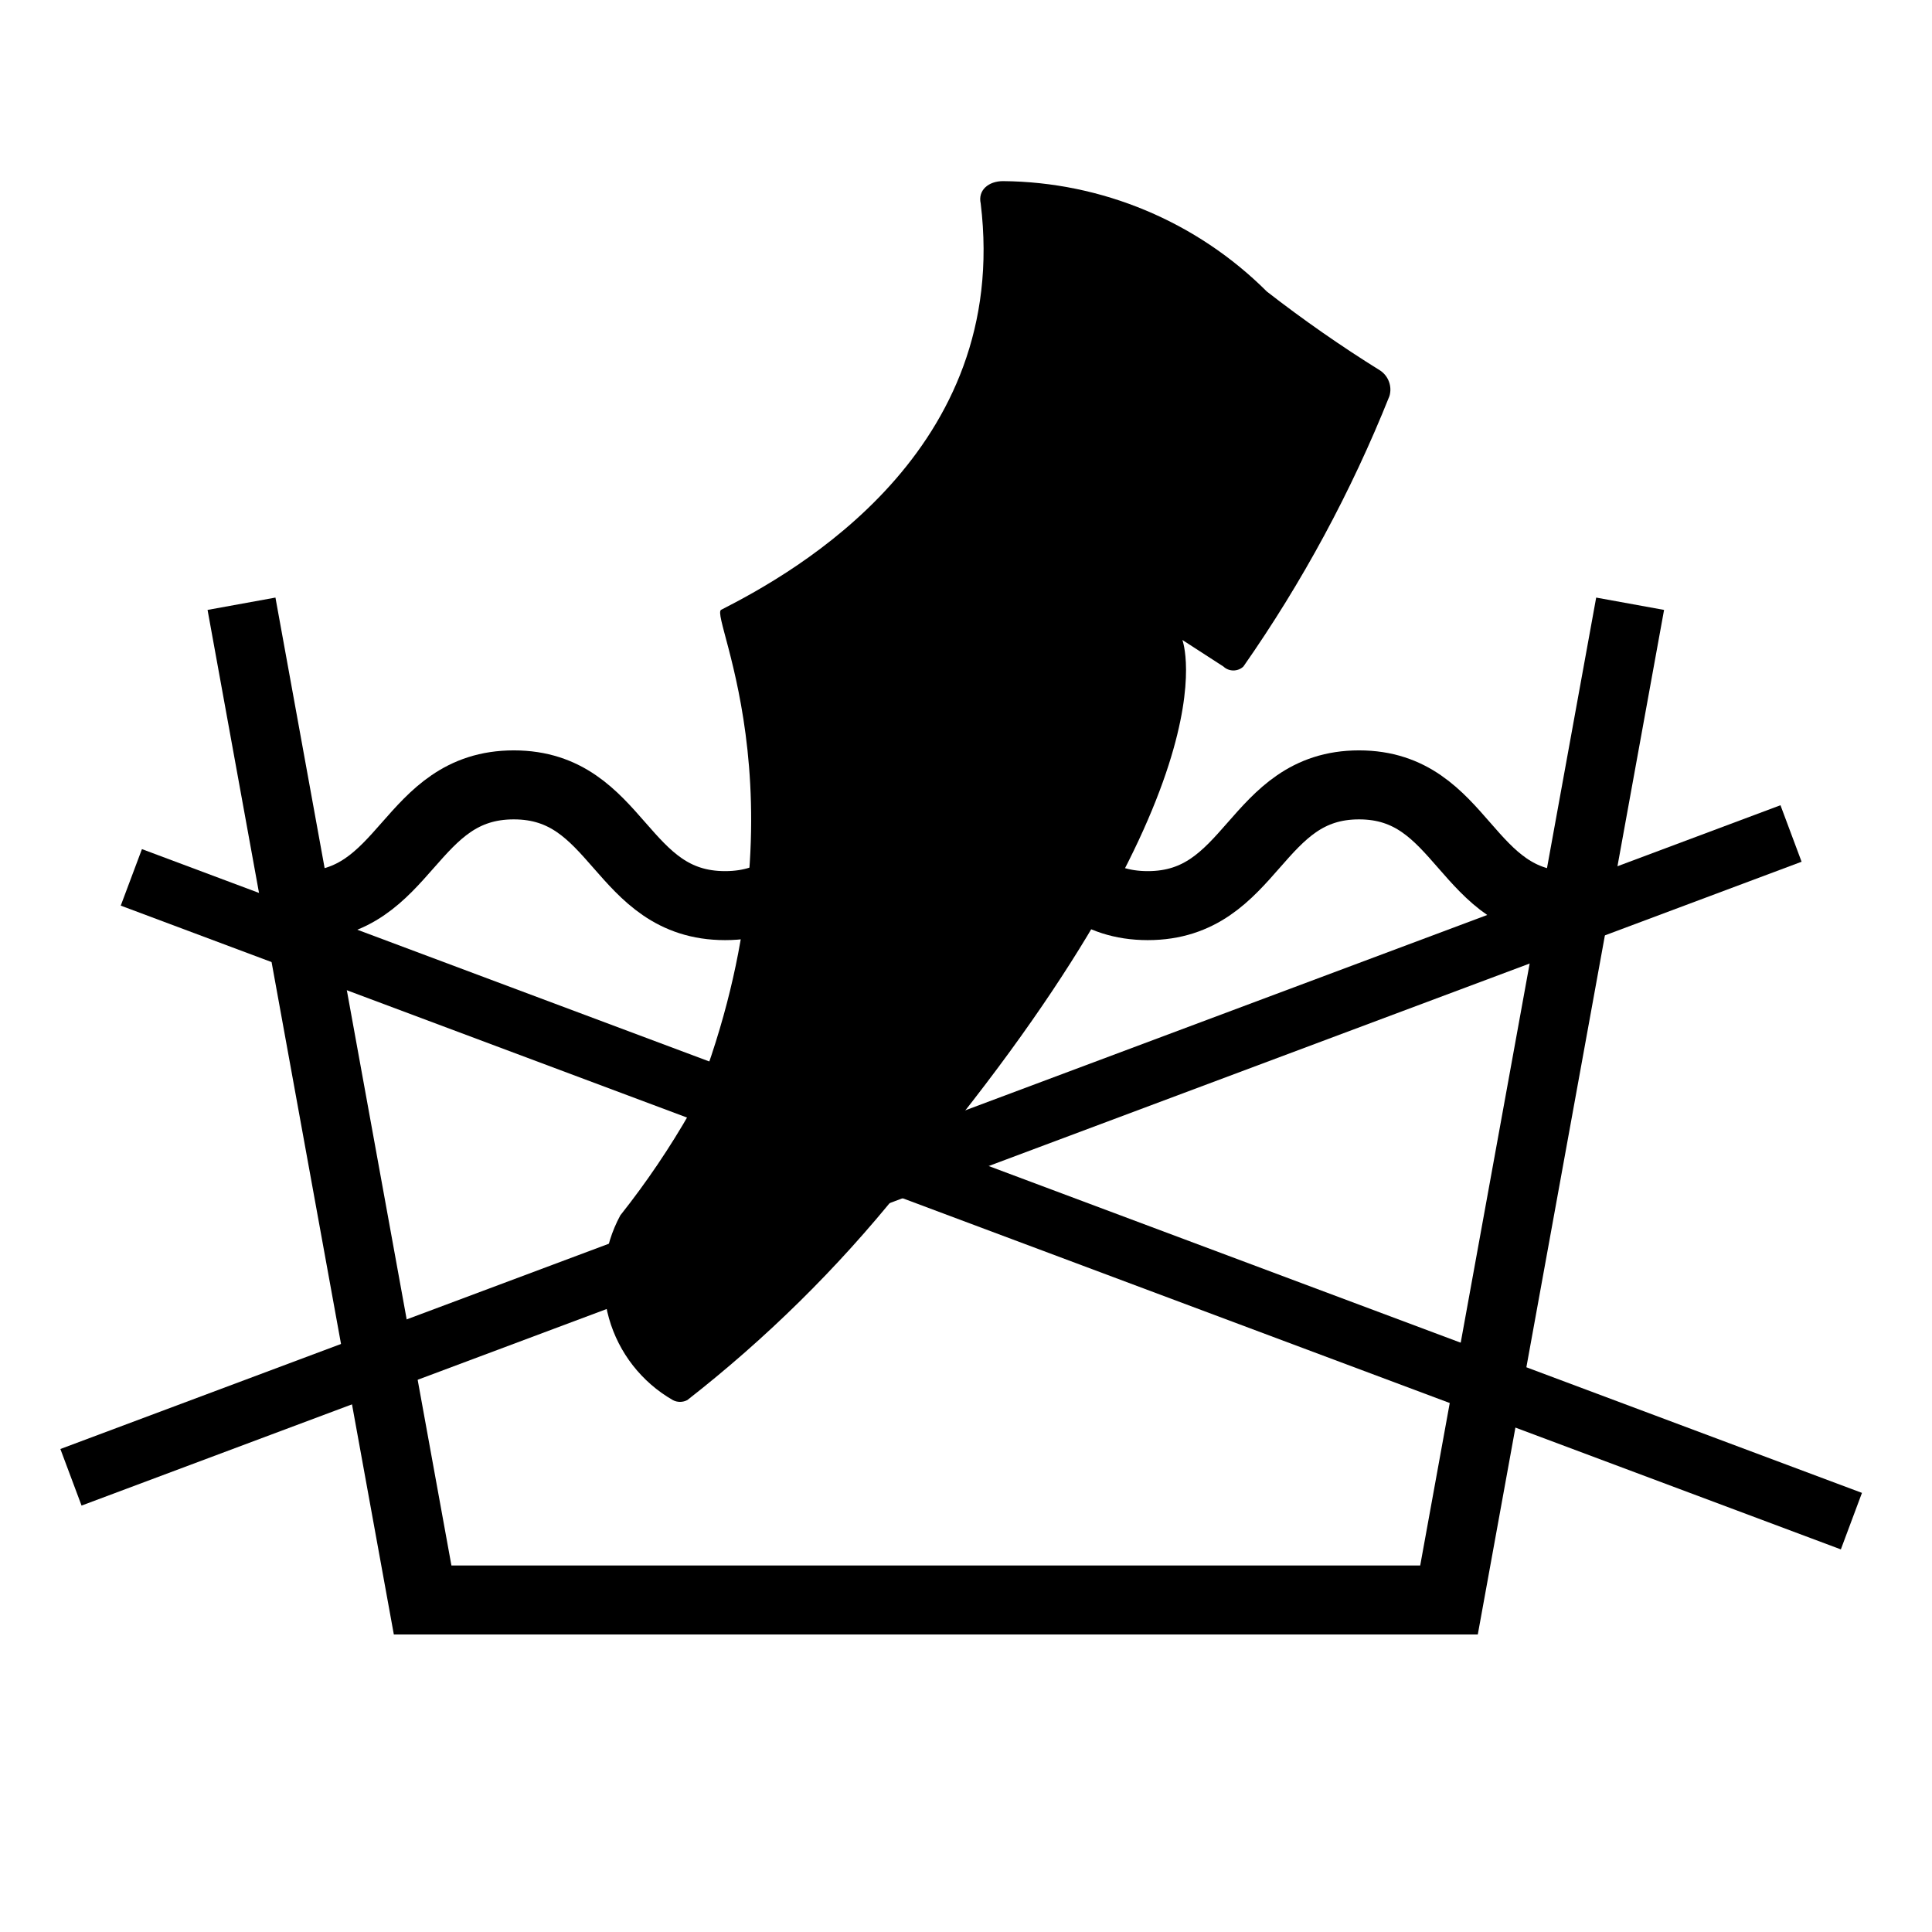
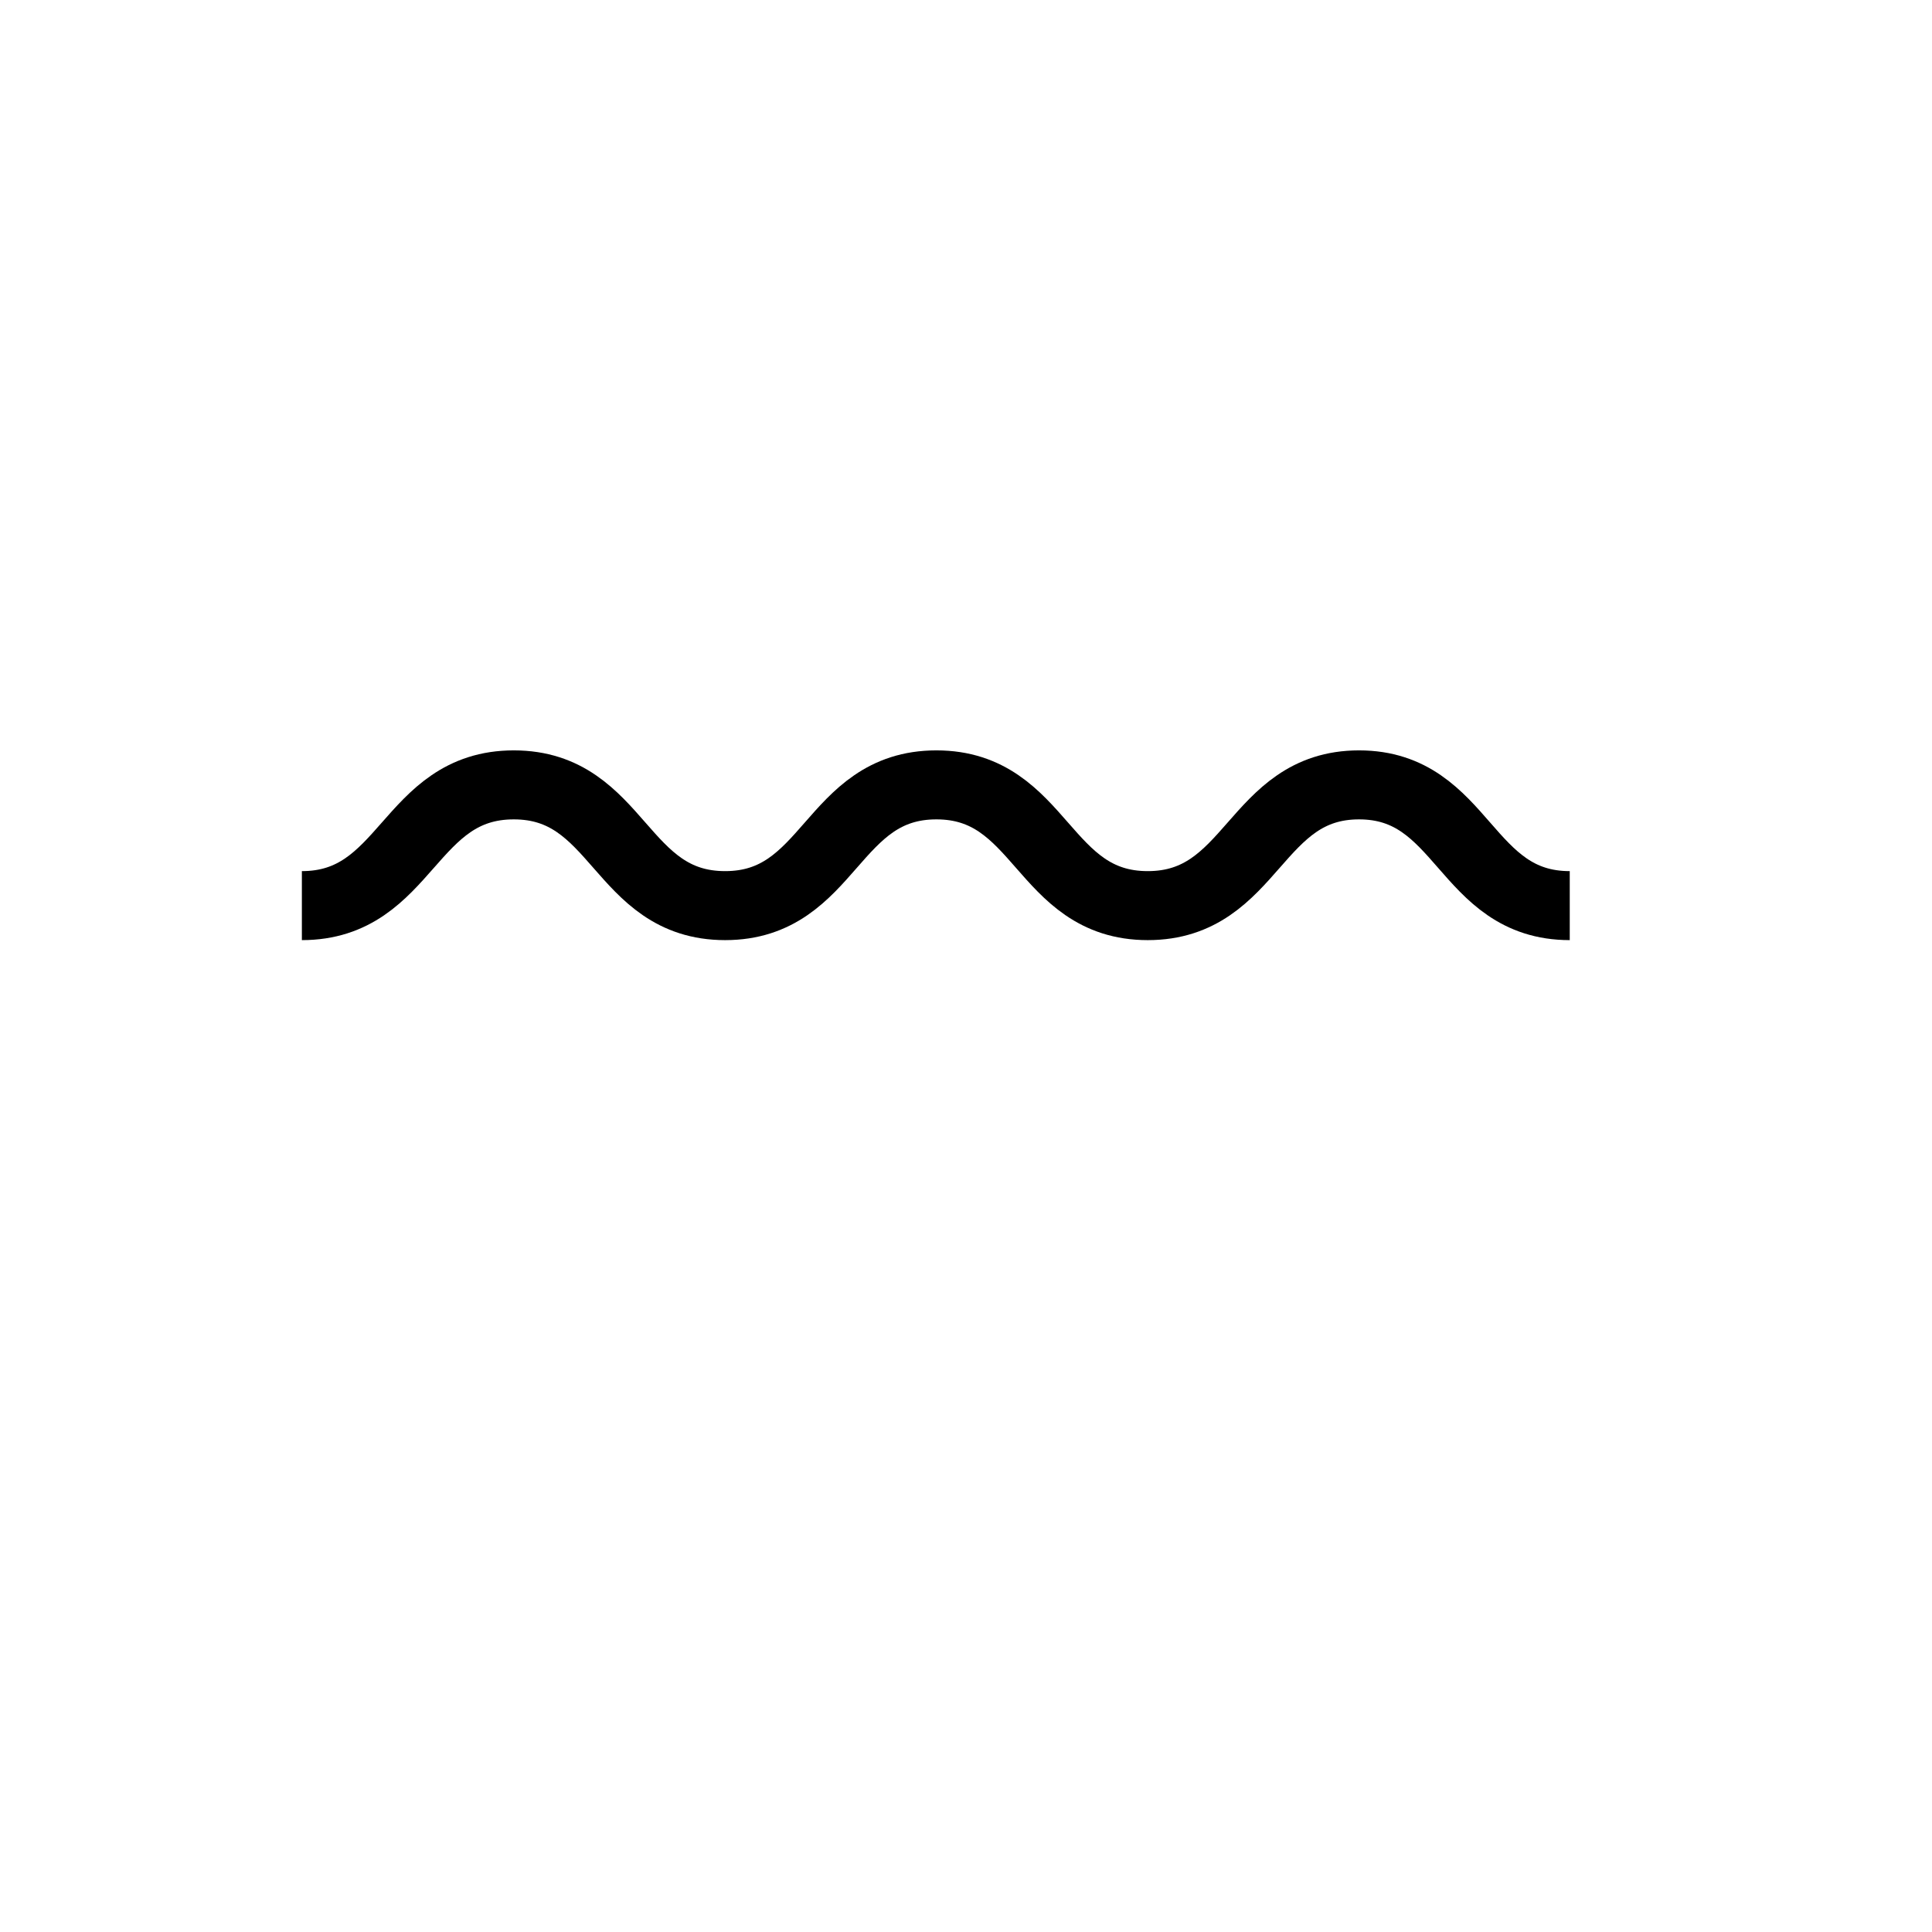
<svg xmlns="http://www.w3.org/2000/svg" width="28" height="28" viewBox="0 0 28 28" fill="none">
-   <path d="M23.625 8.75L21 23.188H6.125L3.5 8.75" stroke="black" stroke-miterlimit="10" />
  <path d="M22.75 13.125C21.219 13.125 21.219 11.375 19.696 11.375C18.174 11.375 18.165 13.125 16.634 13.125C15.102 13.125 15.102 11.375 13.571 11.375C12.04 11.375 12.04 13.125 10.509 13.125C8.977 13.125 8.977 11.375 7.446 11.375C5.915 11.375 5.906 13.125 4.375 13.125" stroke="black" stroke-miterlimit="10" />
-   <path d="M10.013 16.1C9.711 16.63 9.369 17.136 8.99 17.614C8.743 18.071 8.684 18.607 8.826 19.107C8.968 19.607 9.3 20.032 9.751 20.291C9.783 20.308 9.819 20.317 9.856 20.317C9.892 20.317 9.928 20.308 9.961 20.291C11.101 19.401 12.135 18.383 13.041 17.255C17.967 11.454 17.136 9.275 17.136 9.275L17.731 9.66C17.77 9.697 17.822 9.717 17.875 9.717C17.929 9.717 17.981 9.697 18.02 9.66C18.874 8.439 19.584 7.124 20.137 5.74C20.157 5.673 20.155 5.601 20.131 5.535C20.108 5.469 20.064 5.412 20.006 5.372C19.438 5.019 18.889 4.636 18.361 4.226C17.345 3.212 15.972 2.637 14.537 2.625C14.327 2.625 14.17 2.756 14.213 2.949C14.651 6.536 11.536 8.286 10.451 8.838C10.276 8.934 11.79 11.734 10.013 16.1Z" fill="black" />
-   <path d="M25.804 11.67L0.875 21L1.182 21.82L26.11 12.489L25.804 11.67Z" fill="black" />
-   <path d="M2.057 12.306L1.75 13.125L26.679 22.455L26.985 21.636L2.057 12.306Z" fill="black" />
</svg>